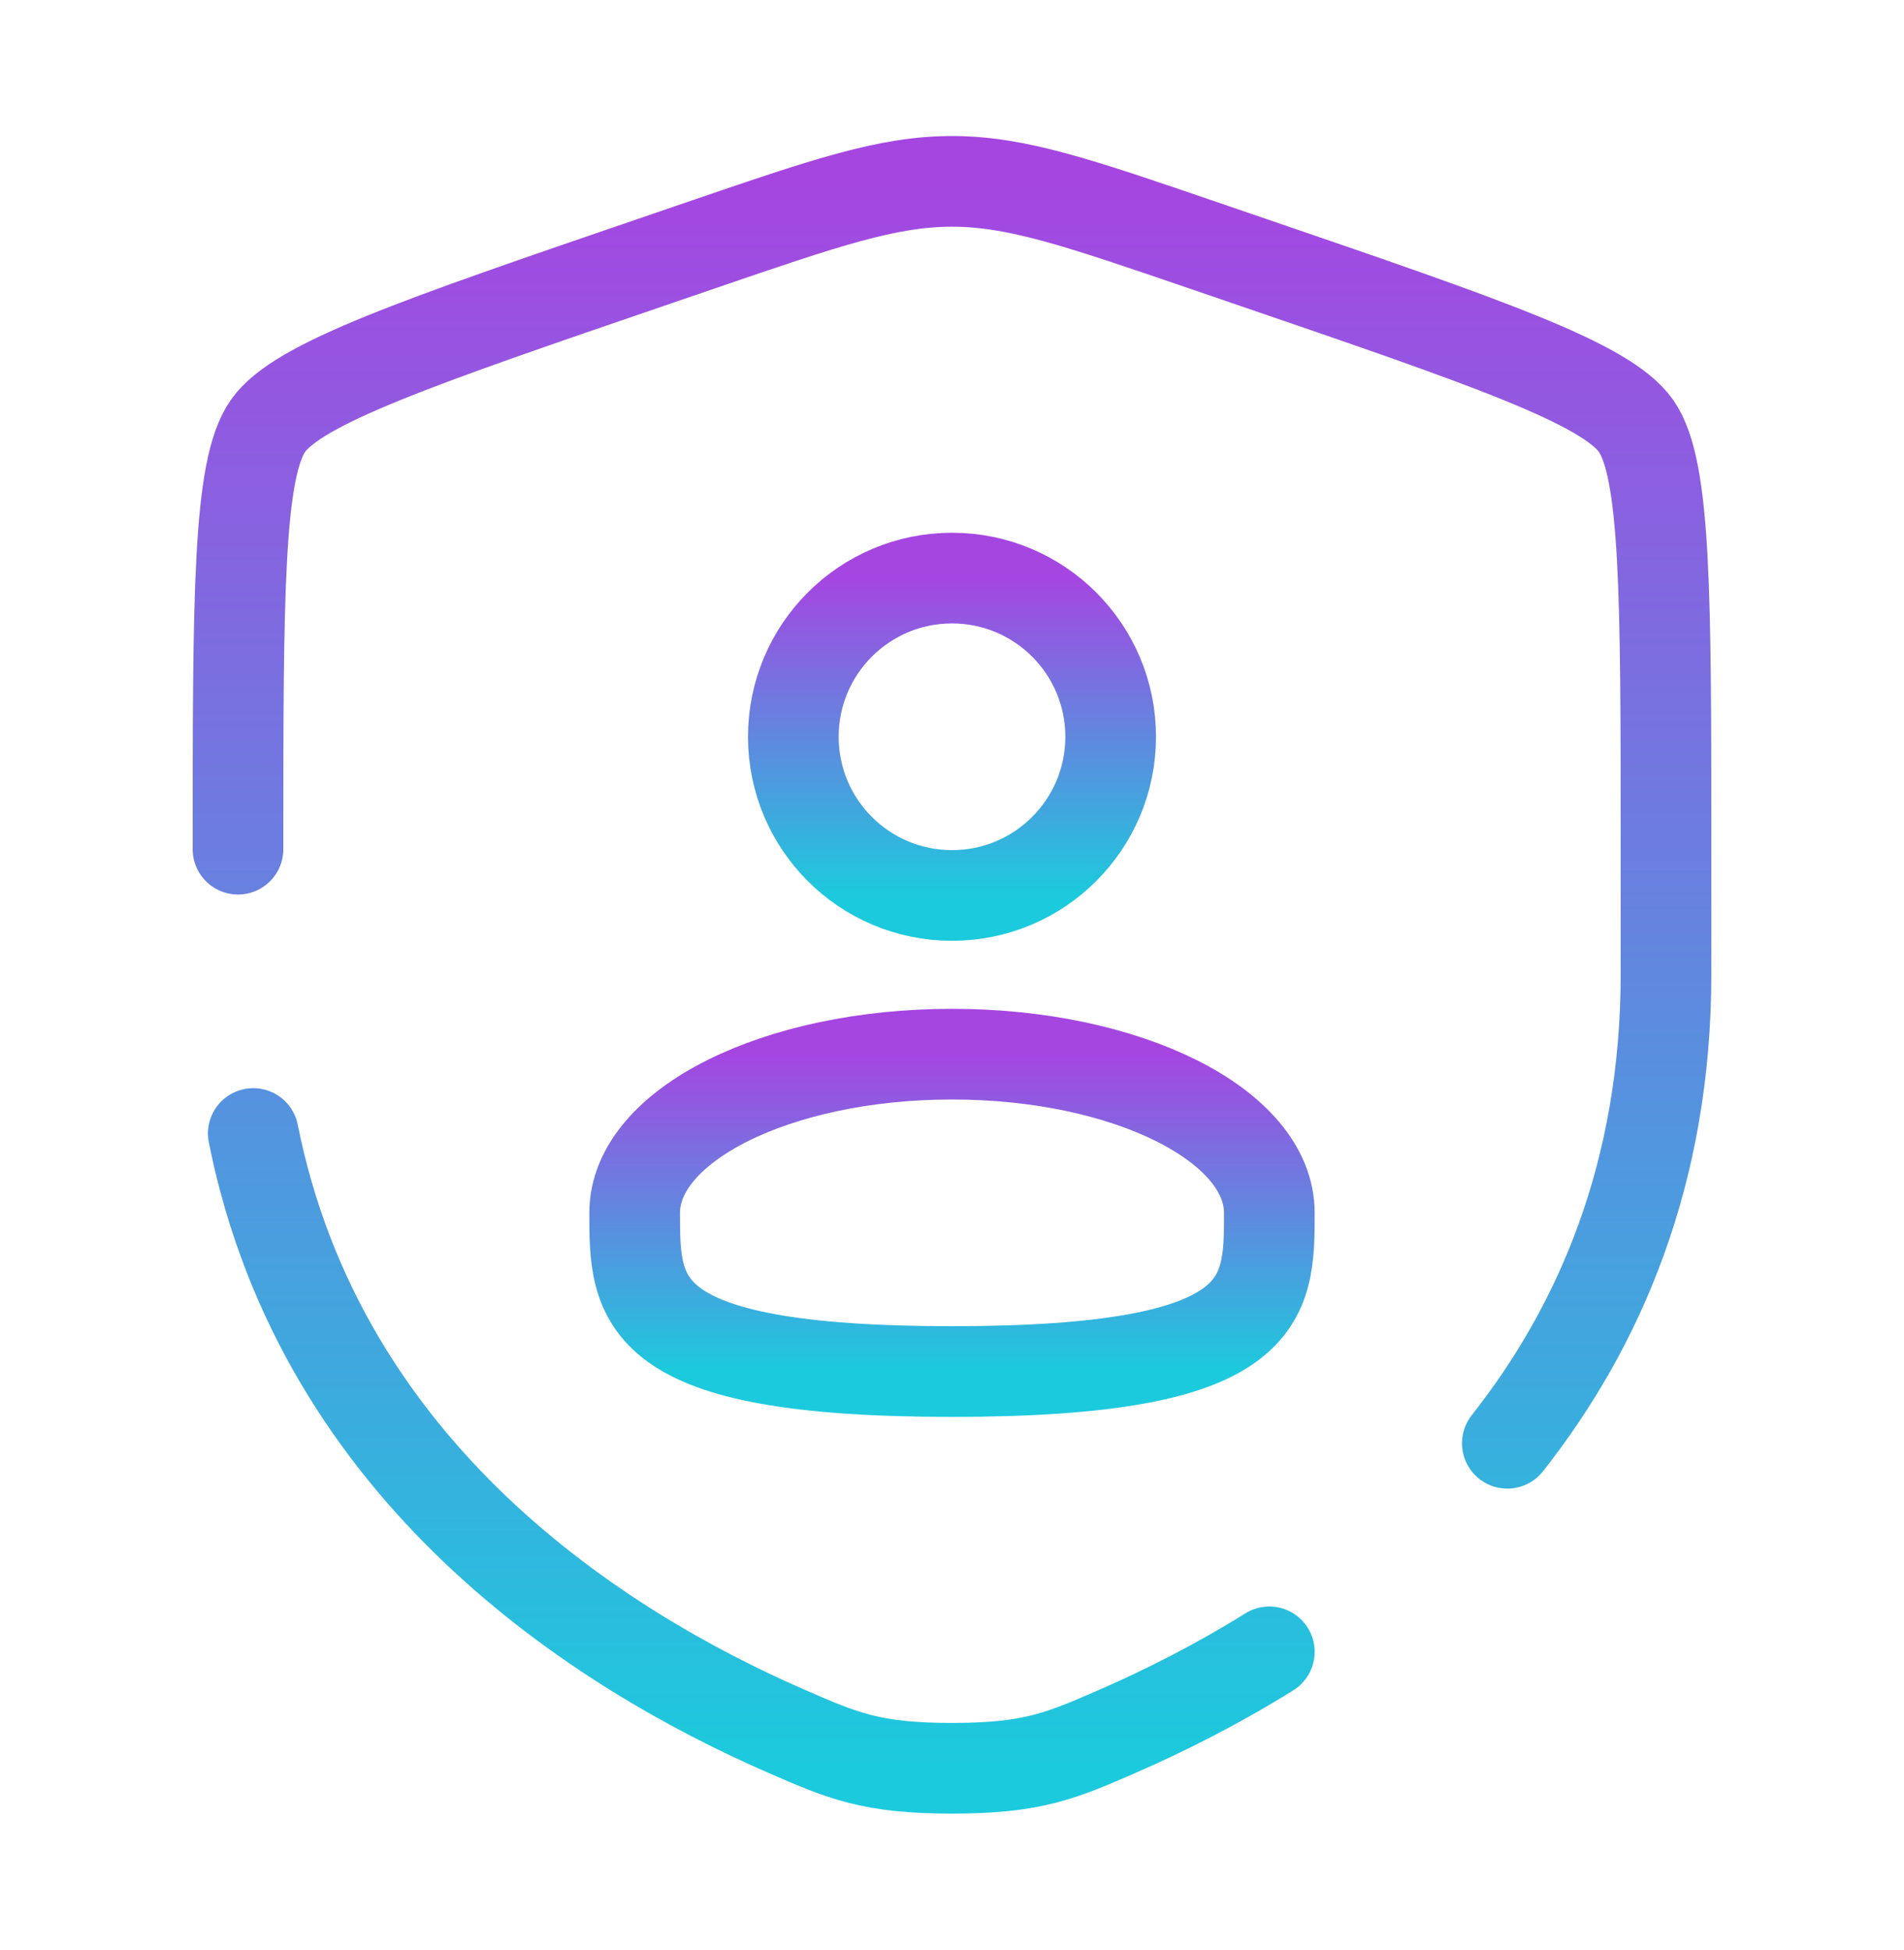
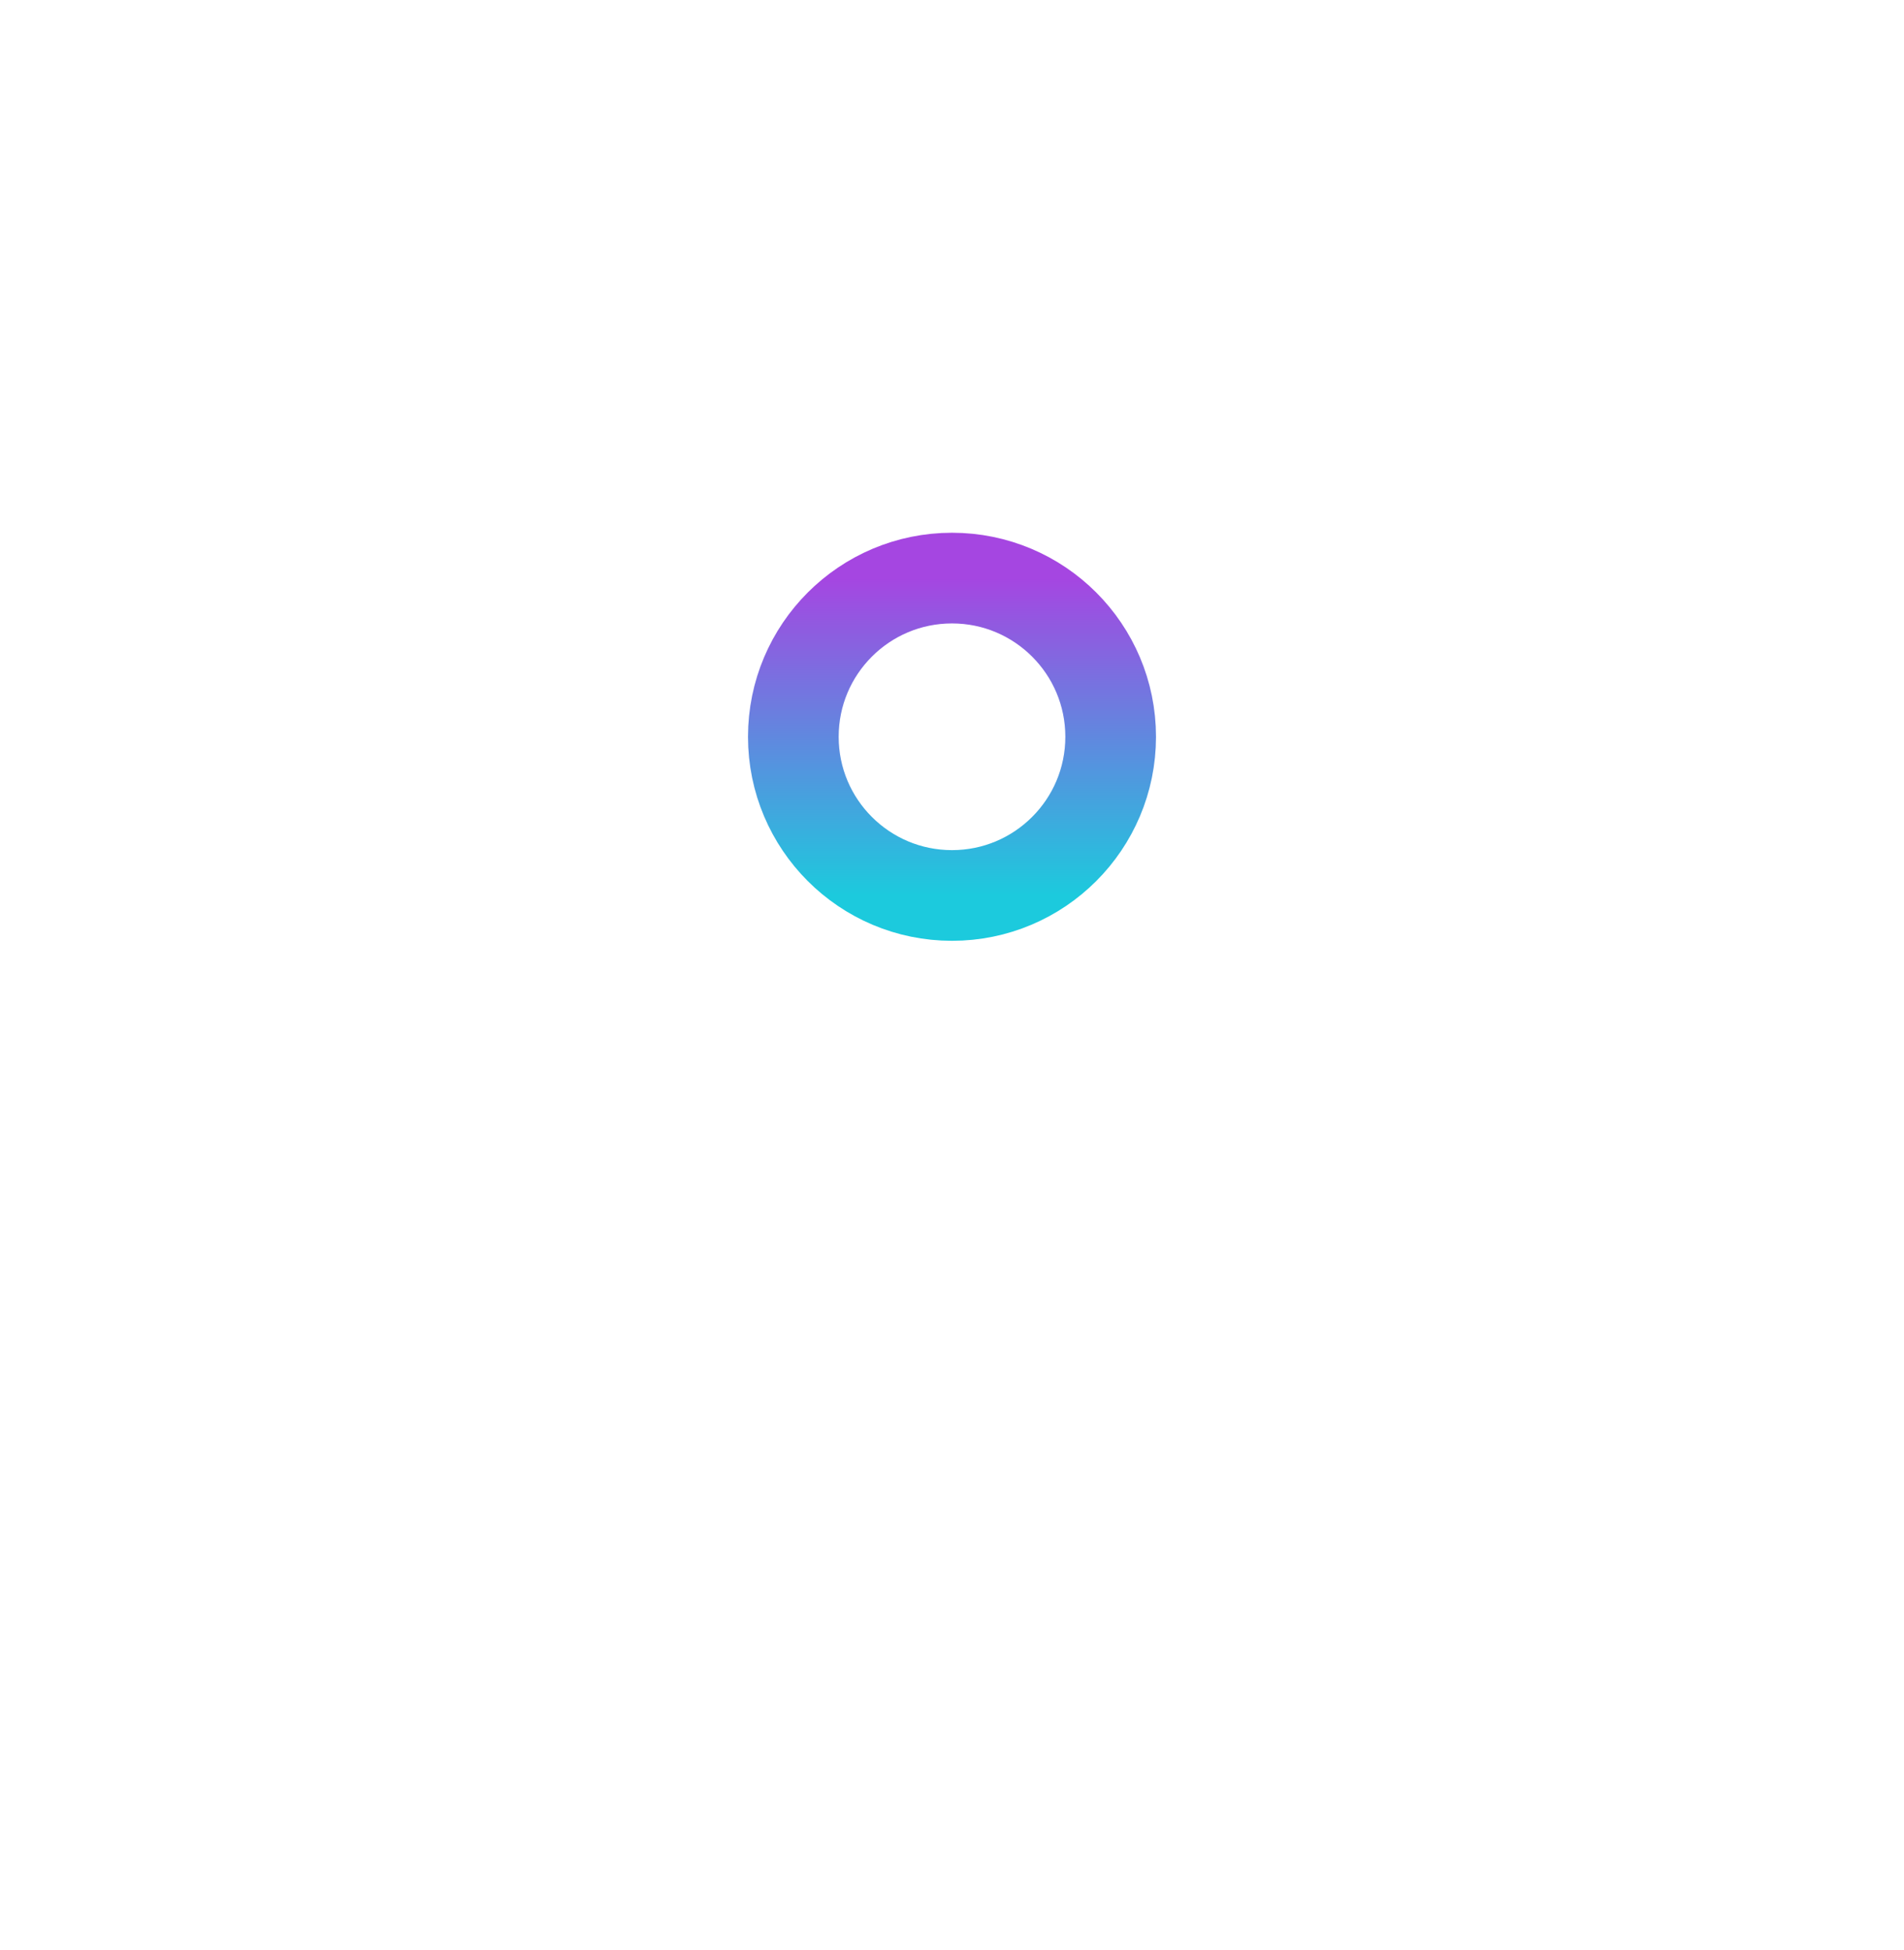
<svg xmlns="http://www.w3.org/2000/svg" width="42" height="43" viewBox="0 0 42 43" fill="none">
  <path d="M21 19.75C22.933 19.75 24.5 18.183 24.5 16.25C24.5 14.317 22.933 12.75 21 12.75C19.067 12.75 17.5 14.317 17.5 16.25C17.5 18.183 19.067 19.75 21 19.75Z" stroke="url(#paint0_linear_289_1135)" stroke-width="2" />
-   <path d="M28 26.75C28 28.683 28 30.25 21 30.25C14 30.25 14 28.683 14 26.75C14 24.817 17.134 23.25 21 23.25C24.866 23.25 28 24.817 28 26.75Z" stroke="url(#paint1_linear_289_1135)" stroke-width="2" />
-   <path d="M5.25 18.729C5.25 13.133 5.25 10.335 5.911 9.394C6.571 8.453 9.202 7.552 14.464 5.751L15.466 5.408C18.209 4.469 19.58 4 21 4C22.42 4 23.791 4.469 26.534 5.408L27.536 5.751C32.798 7.552 35.429 8.453 36.089 9.394C36.75 10.335 36.75 13.133 36.75 18.729C36.75 19.574 36.75 20.491 36.75 21.485C36.75 25.869 35.286 29.25 33.25 31.832M5.587 25C7.088 32.522 13.259 36.398 17.323 38.173C18.585 38.724 19.216 39 21 39C22.784 39 23.415 38.724 24.677 38.173C25.689 37.731 26.832 37.159 28 36.432" stroke="url(#paint2_linear_289_1135)" stroke-width="2" stroke-linecap="round" />
  <defs>
    <linearGradient id="paint0_linear_289_1135" x1="21" y1="12.75" x2="21" y2="19.75" gradientUnits="userSpaceOnUse">
      <stop stop-color="#A546E1" />
      <stop offset="1" stop-color="#1CCADD" />
    </linearGradient>
    <linearGradient id="paint1_linear_289_1135" x1="21" y1="23.25" x2="21" y2="30.25" gradientUnits="userSpaceOnUse">
      <stop stop-color="#A546E1" />
      <stop offset="1" stop-color="#1CCADD" />
    </linearGradient>
    <linearGradient id="paint2_linear_289_1135" x1="21" y1="4" x2="21" y2="39" gradientUnits="userSpaceOnUse">
      <stop stop-color="#A546E1" />
      <stop offset="1" stop-color="#1CCADD" />
    </linearGradient>
  </defs>
</svg>